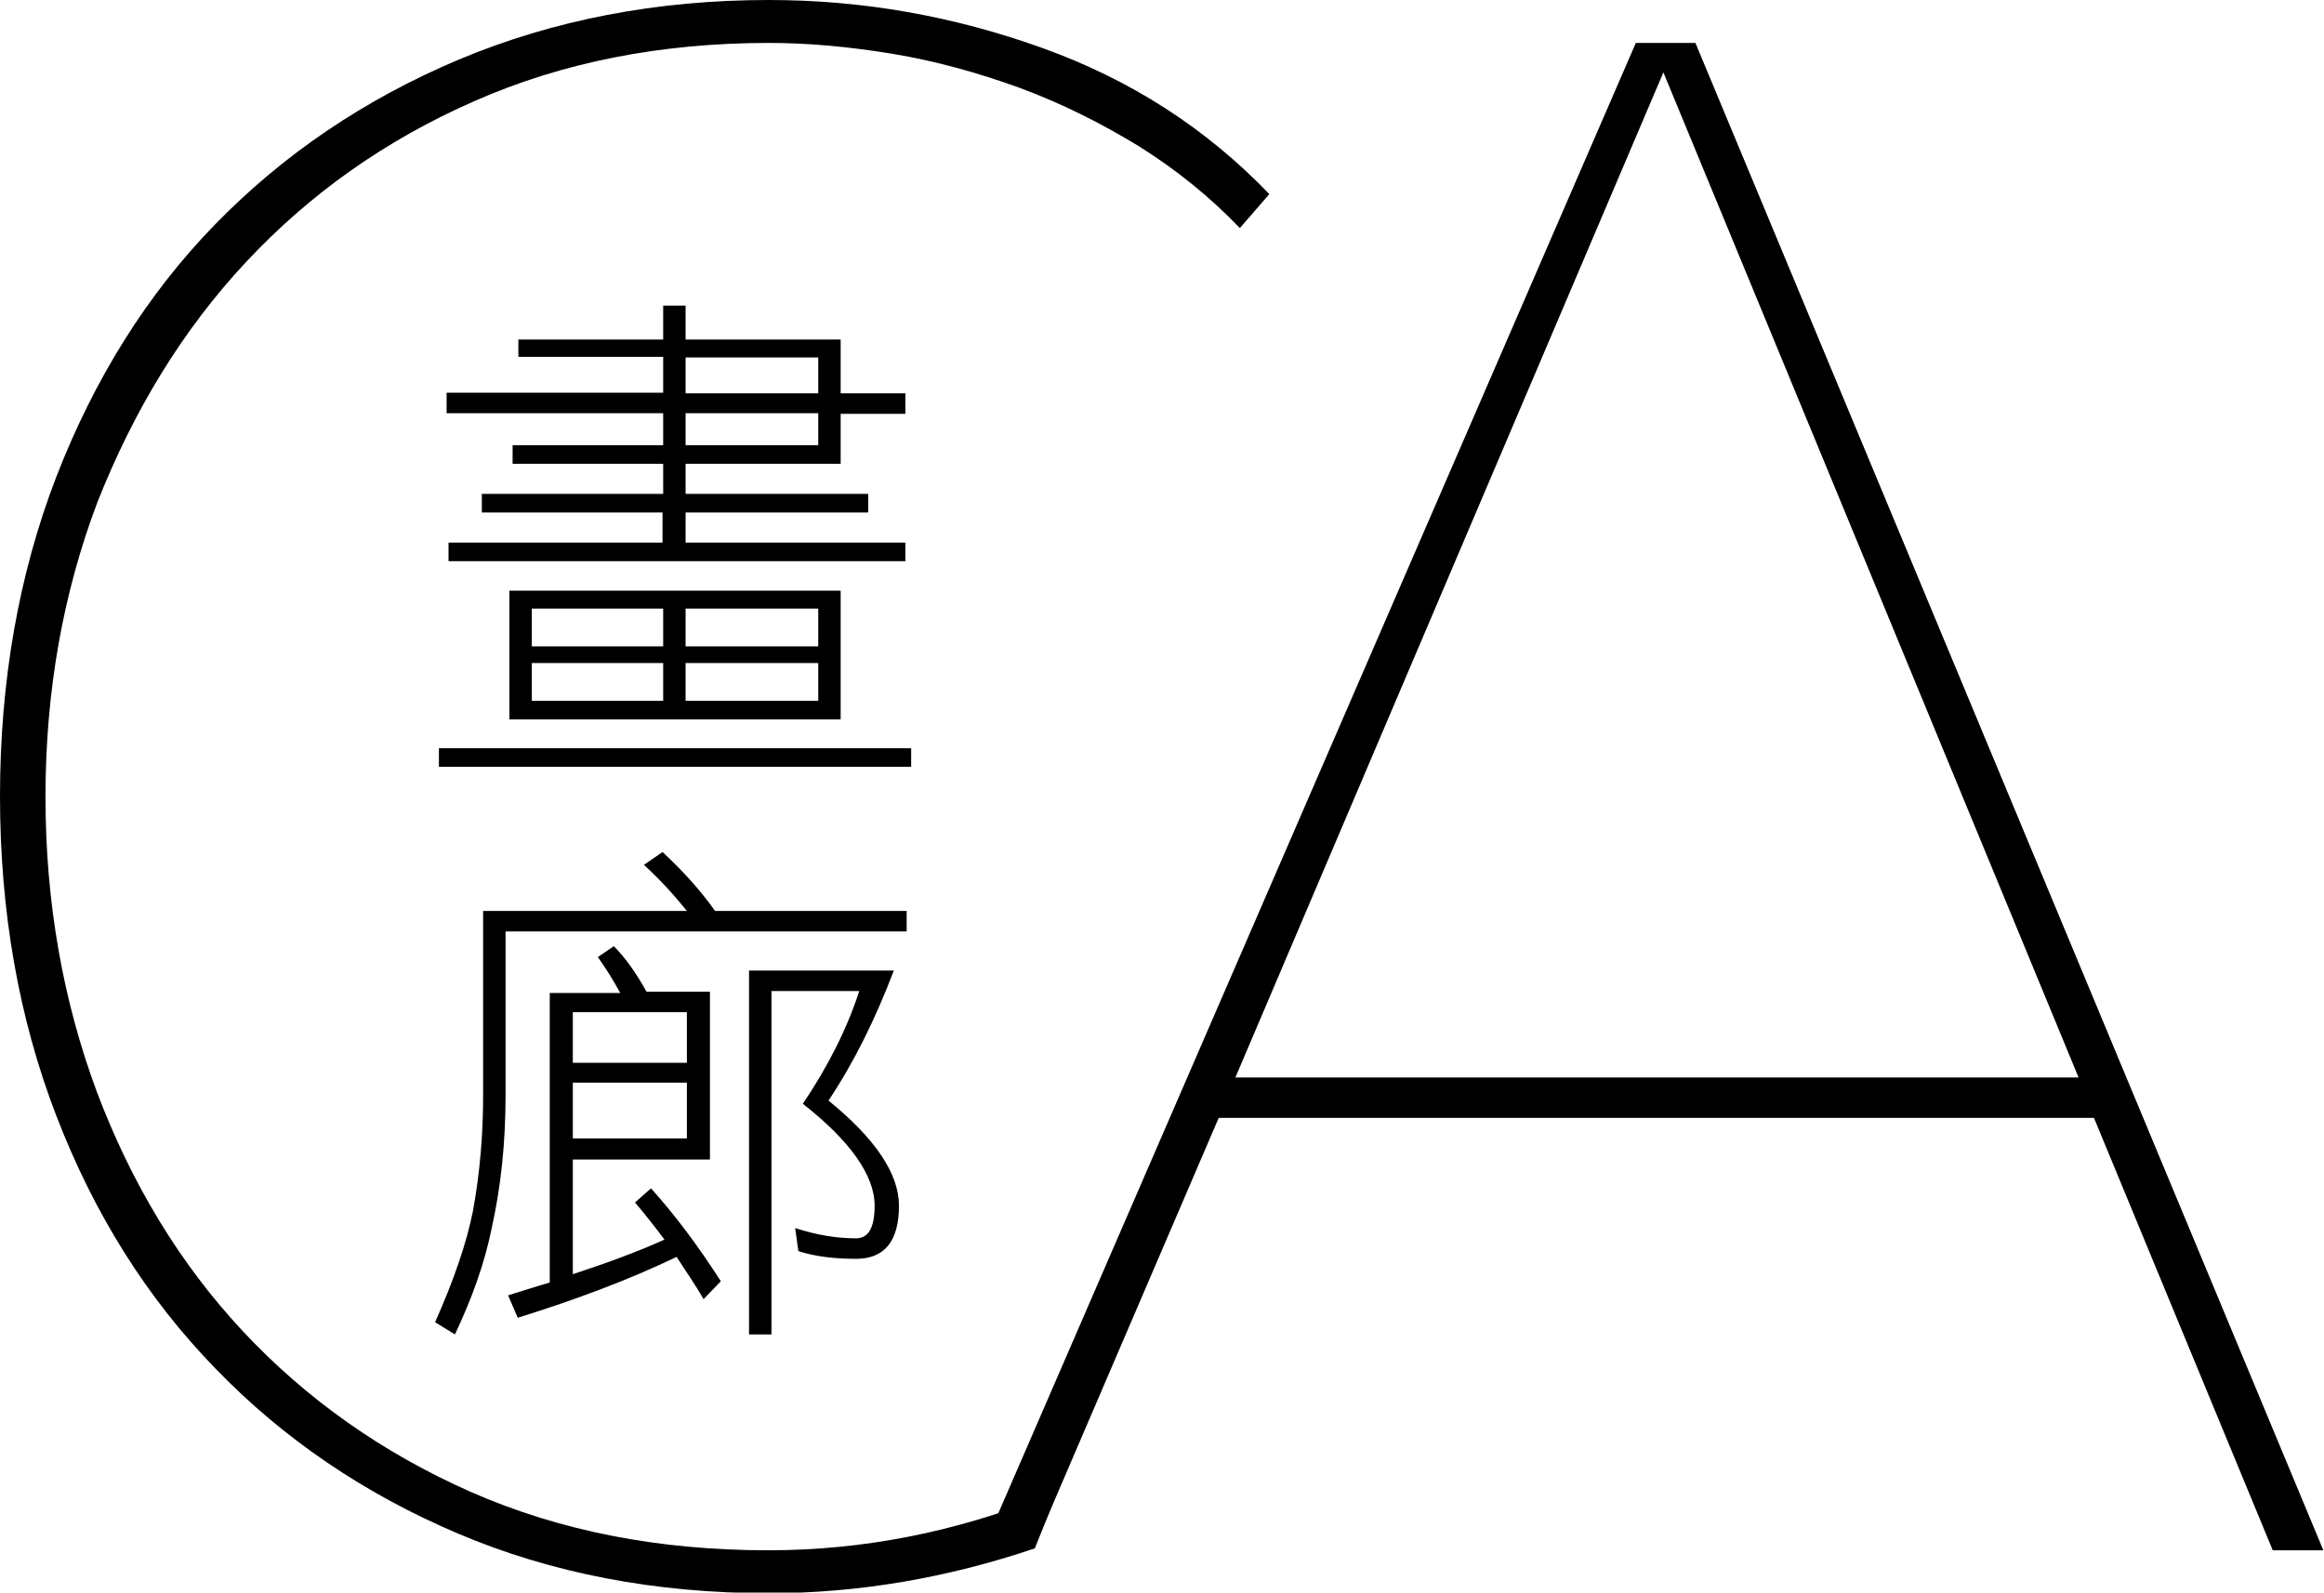
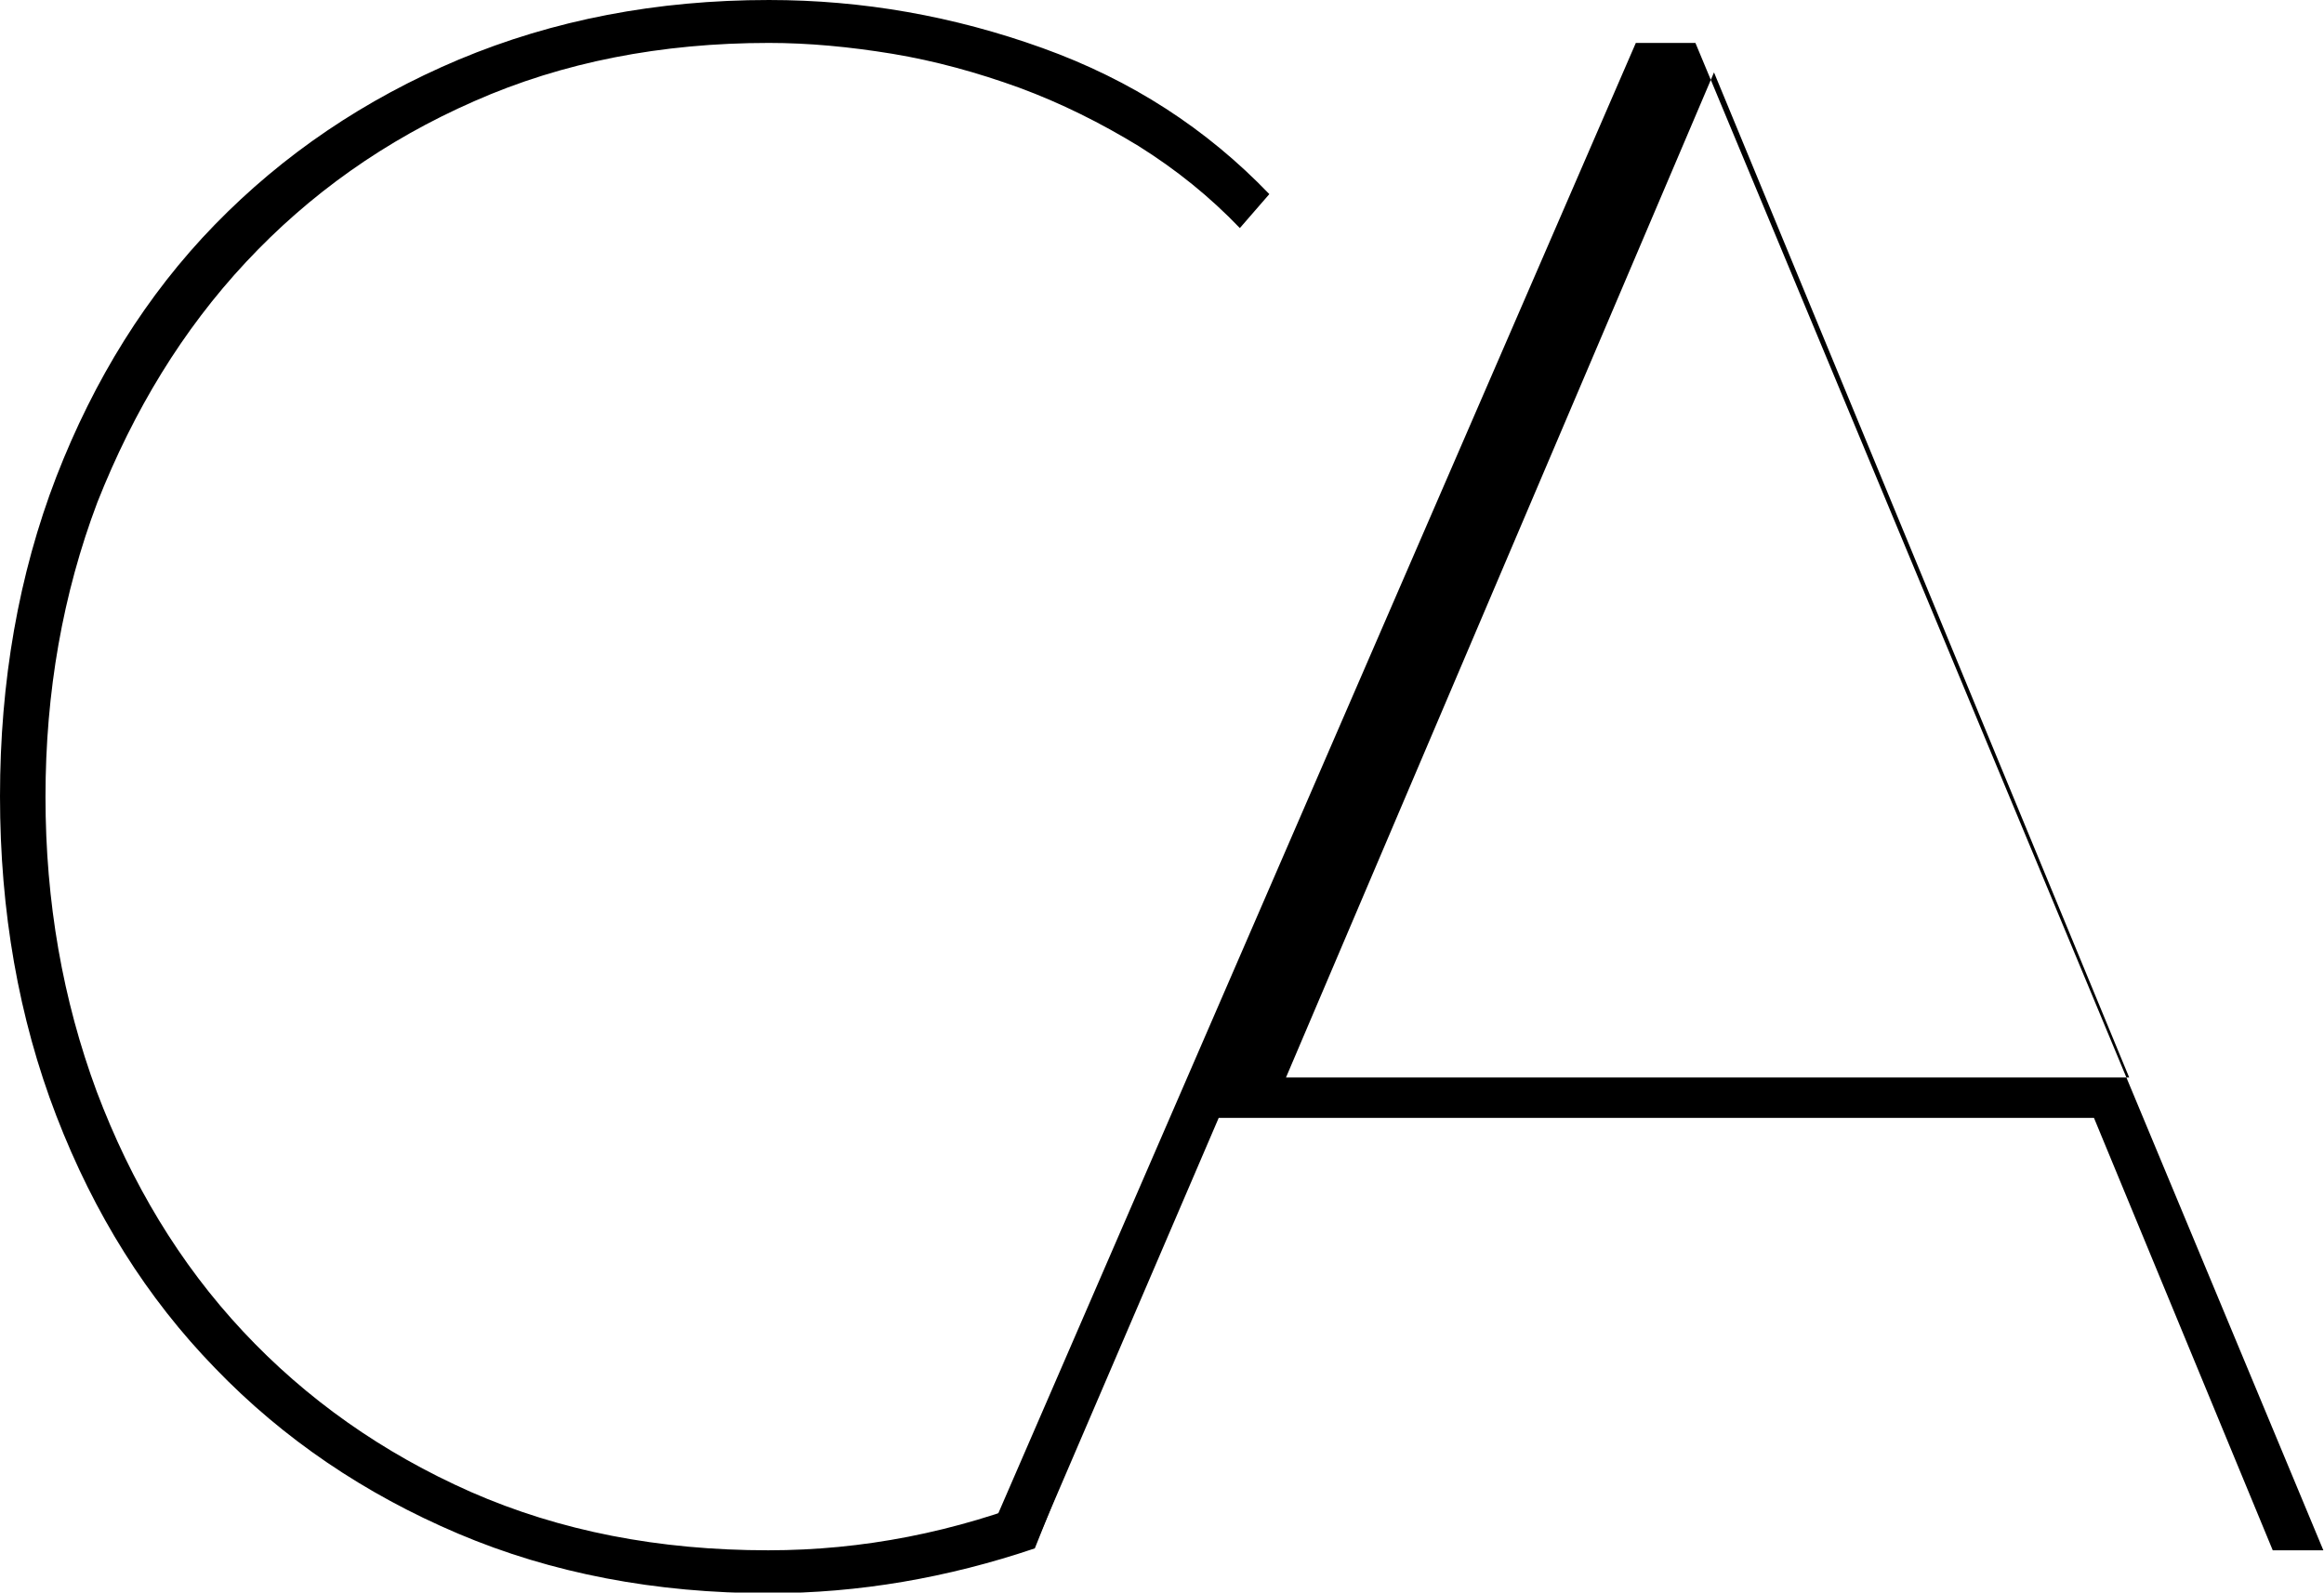
<svg xmlns="http://www.w3.org/2000/svg" height="248.6" width="362.7">
-   <path d="m354.7 242-27.9-67.5h-136.6l-28.5 66.4-1 .7-1.7.4h-5.7l102-235.3h9.3l98 235.3zm-95.1-230.7-66.8 156.9h131.6z" />
+   <path d="m354.7 242-27.9-67.5h-136.6l-28.5 66.4-1 .7-1.7.4h-5.7l102-235.3h9.3l98 235.3m-95.1-230.7-66.8 156.9h131.6z" />
  <path d="m165.1 232.7c-.6.3-1.2.5-1.8.8-14.3 5.7-28.7 8.5-43.4 8.5-17.1 0-32.5-3-46.4-9.1-13.8-6.1-25.7-14.5-35.6-25.1s-17.4-23.1-22.8-37.4c-5.3-14.3-8-29.6-8-46s2.7-31.7 8.1-46c5.7-14.4 13.3-26.9 23.2-37.5s21.7-19 35.6-25.1c13.8-6.1 29.2-9.1 46-9.1 6.2 0 12.6.6 19.3 1.7 6.6 1.1 13.2 2.9 19.8 5.3 6.5 2.4 12.7 5.5 18.6 9.1 5.9 3.7 11.1 7.9 15.8 12.8l4.6-5.3c-9.8-10.2-21.5-17.8-35.4-22.8s-28.1-7.5-42.7-7.5c-17.5 0-33.6 3.1-48.4 9.3-14.7 6.2-27.4 14.8-38.1 25.8-10.6 10.9-18.8 24.1-24.7 39.3-5.9 15.3-8.8 32-8.8 49.9s2.9 34.6 8.8 49.9 14.1 28.4 24.8 39.4c10.6 11 23.3 19.6 37.9 25.8s30.8 9.3 48.5 9.3c14 0 27.9-2.4 41.5-7z" />
-   <path d="m142.2 116.8v2.9h-73.7v-2.9zm-38.7-63.8v-5.3h3.5v5.3h24.2v8.4h10.1v3.2h-10.1v7.8h-24.2v4.7h28.5v2.9h-28.5v4.7h34.3v2.9h-71.3v-2.9h33.4v-4.7h-28.2v-2.9h28.3v-4.7h-23.5v-2.9h23.5v-5h-33.8v-3.2h33.8v-5.6h-22.6v-2.7zm27.7 39.2v20.1h-51.7v-20.1zm-27.7 8.7v-5.9h-20.5v5.9zm0 8.5v-5.9h-20.5v5.9zm3.5-48h20.7v-5.6h-20.7zm0 8.1h20.7v-5h-20.7zm0 31.4h20.7v-5.9h-20.7zm0 8.5h20.7v-5.9h-20.7zm4.6 32.8h29.9v3.2h-62.6v25.6c0 7.3-.7 14.2-2.2 20.9-1.1 5.4-3.1 10.9-5.7 16.4l-3.1-1.9c2.9-6.5 4.9-12.3 5.9-17.3 1.1-6 1.6-12 1.6-18.1v-28.8h31.8c-2-2.5-4.2-4.9-6.7-7.2l2.9-2c3 2.8 5.8 5.8 8.2 9.2zm-10.7 12.6h9.9v26.2h-21.4v17.9c5.2-1.7 10.1-3.5 14.3-5.4-1.5-2-2.9-3.8-4.6-5.8l2.5-2.2c3.7 4.1 7.3 8.9 10.9 14.5l-2.7 2.8c-1.3-2.3-2.8-4.4-4.2-6.6-7.5 3.6-15.8 6.7-24.8 9.5l-1.5-3.5c2.3-.7 4.4-1.4 6.5-2v-45.2h11c-1.1-2-2.2-3.8-3.5-5.6l2.5-1.7c1.9 1.9 3.6 4.4 5.1 7.1zm6.3 11.1v-7.9h-17.8v7.9zm0 11.8v-8.7h-17.8v8.7zm22.1-5.9c7.4 6 11 11.5 11 16.4 0 5.6-2.3 8.3-6.7 8.3-3.6 0-6.5-.4-9-1.2l-.5-3.6c3.4 1.1 6.5 1.6 9.5 1.6 1.9 0 2.9-1.6 2.9-5.1 0-4.7-3.8-10.1-11.2-15.9 3.9-5.8 6.9-11.7 8.8-17.6h-13.7v53.6h-3.5v-56.8h22.6c-2.9 7.6-6.2 14.3-10.2 20.3z" />
</svg>